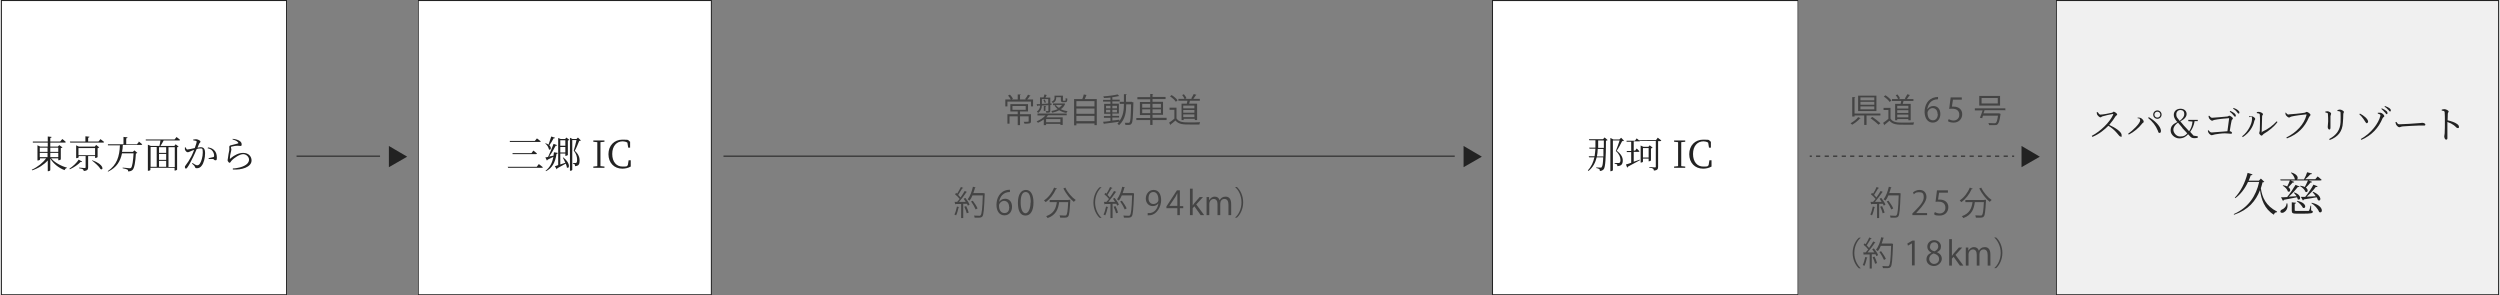
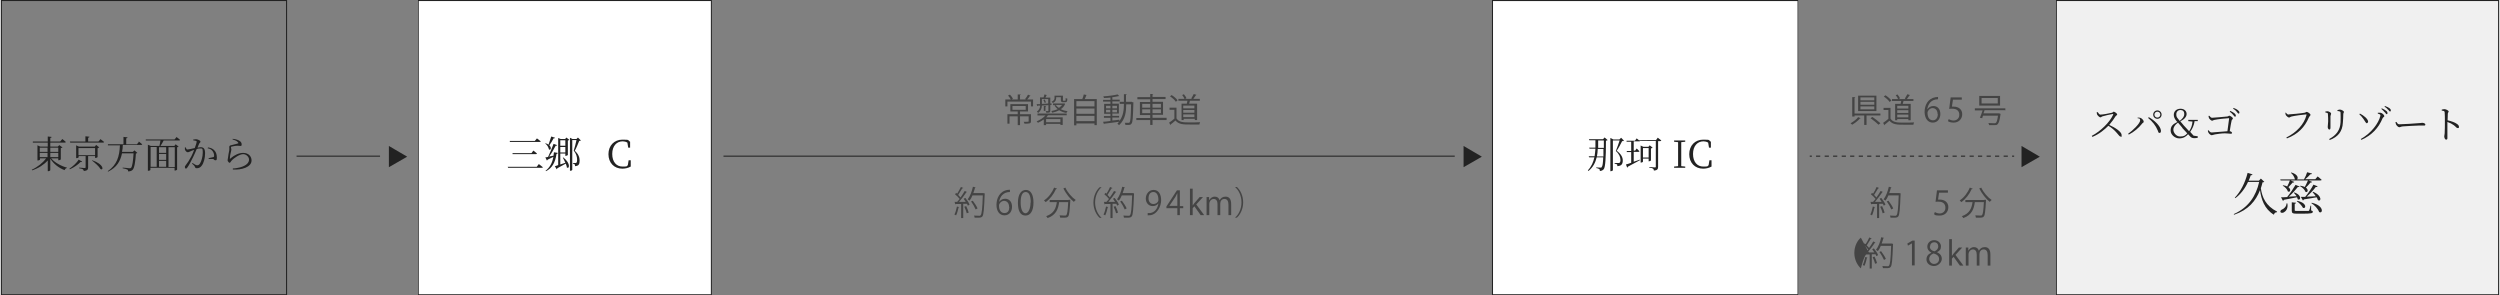
<svg xmlns="http://www.w3.org/2000/svg" id="_レイヤー_1" data-name="レイヤー 1" width="419.1mm" height="49.5mm" version="1.1" viewBox="0 0 1187.9 140.4">
  <rect x="0" y="0" width="1187.9" height="140.4" fill="#808080" stroke="none" />
  <defs>
    <style>
      .cls-1 {
        fill: #222;
      }

      .cls-1, .cls-2, .cls-3, .cls-4 {
        stroke-width: 0px;
      }

      .cls-2 {
        fill: #444;
      }

      .cls-3 {
        fill: #fff;
      }

      .cls-4 {
        fill: #f0f0f0;
      }
    </style>
  </defs>
  <g>
-     <rect class="cls-3" y="0" width="136.1" height="140.4" />
    <path class="cls-1" d="M135.6.5v139.4H.5V.5h135.1M136.1,0H0v140.4h136.1V0h0Z" />
  </g>
  <g>
    <rect class="cls-3" x="198.2" y="0" width="139.9" height="140.4" />
    <path class="cls-1" d="M337.6.5v139.4h-138.9V.5h138.9M338.1,0h-139.9v140.4h139.9V0h0Z" />
  </g>
  <g>
    <rect class="cls-3" x="709.1" y="0" width="145.8" height="140.4" />
    <path class="cls-1" d="M854.3.5v139.4h-144.8V.5h144.8M854.8,0h-145.8v140.4h145.8V0h0Z" />
  </g>
  <g>
    <rect class="cls-4" x="977.1" y="0" width="210.8" height="140.4" />
    <path class="cls-1" d="M1187.4.5v139.4h-209.8V.5h209.8M1187.9,0h-210.8v140.4h210.8V0h0Z" />
  </g>
  <g>
    <path class="cls-1" d="M997.1,53.4c.3.4.6,1.1,1.2,1.1,1,0,4.5-.6,5.5-.9.4-.1.6-.5.8-.5.5,0,1.7.9,1.7,1.3s-.5.5-.8.9c-.6,1-1.7,2.6-3,4.1,2.9,1.3,5.9,3.3,5.9,4.8s-.2.7-.6.7-.7-.6-1.7-1.7c-1.2-1.4-2.4-2.4-4-3.4-1.7,1.7-4.2,3.9-7.6,5.3l-.3-.5c4.2-2.2,8.5-6.4,10.2-10.1,0-.2,0-.3-.2-.3-1.3.2-3.8.8-4.8,1.1-.6.1-.6.5-1.1.5s-1.2-.8-1.5-1.2c-.1-.2-.2-.6-.3-1.1l.4-.2Z" />
    <path class="cls-1" d="M1016,56.2v-.3c.4,0,.8,0,1.2.1.8.2,1.7,1.2,1.7,1.8s-.4.5-.7.9c-1.6,2.1-4,4.1-6.4,5.3l-.3-.4c2.3-1.6,5.7-5,5.7-6.3s-.8-.9-1.2-1.1ZM1026.4,63.2c-.5,0-.6-.4-.8-1.1-1-2.4-2.5-4.3-4.6-6l.3-.4c2.6,1.4,5.6,4.2,5.8,6.4,0,.7-.2,1.1-.6,1.1ZM1023.4,54.5c0-1.1.9-2,2-2s2,.9,2,2-.9,2-2,2-2-.9-2-2ZM1024,54.5c0,.8.6,1.4,1.4,1.4s1.4-.6,1.4-1.4-.6-1.4-1.4-1.4-1.4.6-1.4,1.4Z" />
    <path class="cls-1" d="M1043.1,57.7c-.4,2.1-1,3.4-2.1,5,.5.5,1,1.1,1.6,1.8l2,.3v.7c-.5.1-.9.2-1.5.2-1,0-1.6-.2-2.2-.9l-.9-1c-.9,1.1-2.2,2-4.2,2s-4.1-1.7-4.1-3.7.9-3,3.2-4.1l-.4-.4c-.9-1.1-1.3-2-1.3-3,0-1.8,1.4-2.9,3.2-2.9s2.9,1.1,2.9,2.5-1.2,2.6-3,3.5c.5.6,1,1.1,1.6,1.9.9,1,1.7,1.8,2.6,2.8,1-1.5,1.4-2.7,1.6-4.6l-2-.2v-.6h4.5v.6h-1.7ZM1037.3,60.8c-.9-1-1.4-1.7-2.1-2.5-1.4,1-2.2,2.1-2.2,3.4s1.3,3.2,3.2,3.2,2.5-.5,3.4-1.5l-2.4-2.6ZM1035.4,56.7c.2.3.4.5.6.8,1.5-1.2,2.2-2.1,2.2-3.3s-.7-1.9-1.8-1.9-2,.8-2,2,.2,1.4,1,2.4Z" />
    <path class="cls-1" d="M1050.1,55c.4.4.6,1,1.3,1,.9,0,6-.5,7.1-.6.6,0,.8-.4,1.1-.4s1.7.8,1.7,1.3-.5.5-.6,1c-.2.8-.6,3-.9,5.1.6,0,1.1.5,1.1.8s-.2.4-.7.4-1.3-.2-2.7-.2-3.7.3-4.7.5c-1,.2-1.2.4-1.6.4s-1.3-.7-1.5-1.2c-.2-.3-.3-.8-.3-1l.3-.2c.4.5.8,1.1,1.5,1.1s5.5-.5,7.5-.6c.3-2.2.7-4.9.8-6,0-.1,0-.2-.2-.2-.8,0-5.5.5-6.7.8-.4,0-.8.4-1.2.4-.5,0-1.3-.9-1.5-1.3,0-.2-.2-.7-.2-1h.4ZM1060,52.7c.9.4,1.6.8,2.1,1.2.4.4.6.7.6,1.1s-.2.5-.4.5-.5-.4-.8-.8c-.4-.5-.9-1-1.7-1.6l.2-.3ZM1061.6,51.3c.9.3,1.6.7,2.1,1.1.5.4.7.7.7,1.1s-.1.5-.4.5-.5-.4-.9-.9c-.4-.5-.8-.9-1.7-1.4l.2-.3Z" />
-     <path class="cls-1" d="M1069,55.7v-.4c.3,0,.6-.2,1-.1.6,0,1.9.7,1.9,1.3s-.3.5-.4,1c-.6,2.8-2.3,5.6-5.5,7.7l-.3-.4c2.9-2.2,4.7-6,4.7-8.2s-.9-.8-1.4-.9ZM1072.5,53.4c.5-.2.8-.2,1.2-.2.7,0,1.9.6,1.9,1.1s-.4.4-.4,1c0,.8-.2,5.7-.2,7.1s.1.3.3.2c2.6-1.1,5.1-3,6.8-4.9l.4.3c-1.5,2.2-4.2,4.3-6.6,5.7-.4.3-.6.8-1,.8s-1.1-.9-1.1-1.2.2-.4.3-1.2c0-1,.2-5.9,0-7.6,0-.5-.5-.6-1.4-.7v-.4Z" />
    <path class="cls-1" d="M1087.8,54.4c1,0,6.8-.6,7.6-.8.5-.1.7-.4,1-.4.5,0,1.8.9,1.8,1.4s-.6.7-.8,1.3c-1.9,4.5-5.1,7.9-10.4,9.9l-.3-.4c5.1-2.6,8.5-6.4,9.6-10.7,0-.3,0-.3-.2-.3-.8,0-5.9.7-6.9,1-.5.1-.9.5-1.2.5-.5,0-1.4-.9-1.6-1.3,0-.3-.1-.5-.2-1h.3c.3.3.7.9,1.3.9Z" />
    <path class="cls-1" d="M1105.2,53.5v-.4c.4-.1.7-.2,1-.2.7,0,1.8.6,1.8,1.1s-.2.5-.3,1.2c0,.8,0,4.7,0,5.5s-.3.9-.6.9-.7-.6-.7-1.2.1-1.2.2-2.7c0-.8,0-2.6-.1-3.3,0-.4,0-.6-.4-.7-.3-.1-.6-.2-.9-.3ZM1107.3,66.5l-.2-.4c3.5-1.9,5.2-4.3,5.4-8,0-1.6.1-3.2,0-4.4,0-.3,0-.6-.4-.7-.2-.1-.6-.2-1.1-.2v-.4c.4-.2.9-.3,1.2-.3.7,0,1.9.7,1.9,1.1s-.3.5-.3,1.1c0,1.1-.1,2.9-.2,4-.2,4.2-2.3,6.8-6.3,8.3Z" />
    <path class="cls-1" d="M1121.4,54.4l.3-.4c1.8.9,3.8,2.5,3.9,3.8,0,.4-.3.7-.6.8-.5,0-.8-.9-1.6-2-.6-.9-1.2-1.5-1.9-2.2ZM1122.4,66.5l-.3-.4c5.1-2.8,8.5-7.6,9.3-10.9.1-.5.2-.8-1.2-1.2v-.4c.5,0,.9,0,1.3,0,.8.1,1.8,1.1,1.8,1.6s-.5.4-.8,1c-1.9,4.6-5.1,8.1-10.1,10.3ZM1133.5,53.4c-.4-.5-.9-1-1.6-1.6l.2-.3c.9.4,1.6.8,2.1,1.2.5.4.6.7.6,1.1s-.2.5-.4.5-.5-.4-.8-.9ZM1135.1,52.2c-.4-.5-.8-.9-1.7-1.5l.2-.3c.9.3,1.6.7,2.1,1,.5.4.7.7.7,1.1s-.1.5-.4.5-.5-.4-.8-.8Z" />
    <path class="cls-1" d="M1139,57.9c.4.6.7,1.2,1.4,1.2,1.6,0,7.9-.4,8.7-.5,1.2,0,1.7-.2,2.2-.2.7,0,1.5.3,1.5.8s-.2.5-.8.5-1.3,0-2.4,0-6.2.3-7.5.4c-1,.1-1.2.4-1.7.4s-1.4-.9-1.6-1.5c-.1-.3-.1-.6-.2-1h.4Z" />
    <path class="cls-1" d="M1160.7,52.1c.5-.1.8-.2,1.2-.2.8,0,2,.7,2,1.1s-.3.4-.4,1c0,.9-.1,2.2-.1,3.2,1.7.4,3.5,1,4.4,1.7.5.3,1,.8,1,1.4s-.2.6-.6.6c-.6,0-.8-.6-1.9-1.4-.8-.6-1.8-1.1-3-1.5,0,1.2,0,4.2,0,6.1,0,.8,0,1.3,0,1.6,0,.5-.2.7-.6.7-.6,0-.9-1-.9-1.6s.2-.7.2-1.4c.1-1.3.1-4.3.1-5.7s0-3.4-.1-4.3c0-.6-.5-.7-1.4-.8v-.4Z" />
    <path class="cls-1" d="M1076.3,86.4c-.2.2-.4.3-.9.3-.2.9-.5,1.9-.8,2.8.6,4.4,2.4,8.4,7.7,11.1v.3c-.8,0-1.3.4-1.5,1.2-4.6-2.8-6-7.4-6.6-11.7-2,5.1-5.5,9.4-12.3,11.7l-.2-.3c7-3.1,10.6-8.6,12.1-15.3h-5.3c-1.5,3.3-3.6,5.9-6,7.7l-.3-.2c2.6-2.7,4.9-6.9,6.1-11.8l2.3.7c0,.3-.3.5-.8.4-.3.9-.6,1.8-1,2.6h4.9l.9-1,1.7,1.6Z" />
    <path class="cls-1" d="M1087.2,96.7c.5,2.5-.8,3.8-1.7,4.3-.6.3-1.4.3-1.6-.2-.1-.5.2-.9.6-1.1,1.1-.4,2.3-1.5,2.3-3h.4ZM1083.9,85.3h6.9,0c-.2-1.1-1-2.4-1.9-3.1l.2-.2c3.1.9,3.4,2.7,2.7,3.3h3.3c.6-1,1.2-2.4,1.5-3.4l2.3.6c0,.3-.3.4-.8.4-.6.7-1.5,1.6-2.4,2.3h4.8l1.1-1.3s1.2.9,1.9,1.6c0,.2-.3.3-.6.3h-5.6l1.7.7c-.1.2-.4.3-.8.3-.7.9-1.5,1.7-2.2,2.4,1.5,1.1.8,2.6-.2,2-.3-1-1.5-2.1-2.6-2.7l.2-.2c.9.1,1.6.4,2.1.6.5-.9,1-2,1.5-3.1h-8.3l1.8.7c-.1.2-.4.4-.8.3-.6.8-1.4,1.5-2,2.2,1.5,1.1.8,2.7-.3,2-.2-1-1.4-2.2-2.4-2.7l.2-.2c.8.1,1.5.3,1.9.6.5-.8.9-1.9,1.3-2.9h-4.4l-.2-.6ZM1093.1,88.6c-.1.3-.4.4-.9.3-1.1,1.4-2.7,3.2-4.3,4.6,1.1,0,2.4-.2,3.7-.2-.4-.6-.9-1.2-1.3-1.6l.2-.2c4,1.4,2.9,4.2,1.6,3.2,0-.3-.2-.6-.3-.9-1.5.3-3.5.7-6.2,1.2-.1.3-.3.4-.5.5l-.9-1.7c.7,0,1.7,0,2.9-.1,1.4-1.7,3-4.1,4-5.8l1.9.8ZM1098.7,100.1c.5.2.6.3.6.6,0,.7-.7.9-4.8.9h-2.9c-1.9,0-2.3-.3-2.3-1.4v-4l2,.2c0,.3-.3.5-.6.5v3c0,.3,0,.4,1,.4h2.8c1.3,0,2.2,0,2.6,0,.3,0,.4,0,.5-.3.2-.3.4-1.2.6-2.2h.3v2.3ZM1091.9,95.5c4.9,1,4.2,4,2.7,3.3-.5-1-1.8-2.4-2.9-3.1l.2-.2ZM1099.5,91.2c4.7,2.1,3.6,5,2.2,3.9-.1-.4-.3-.9-.6-1.3-1.5.3-3.4.6-6,1-.1.3-.3.4-.5.5l-1-1.7c.5,0,1.2,0,2.1,0,1.4-1.7,3-4,3.9-5.8l2,.8c-.1.2-.4.4-.9.3-1,1.4-2.7,3.2-4.3,4.6,1.3,0,2.8-.1,4.3-.2-.5-.7-1-1.4-1.5-1.9l.2-.2ZM1098.8,96.4c6.1,1.4,5.3,5.5,3.5,4.4-.5-1.5-2.2-3.3-3.7-4.2l.2-.2Z" />
  </g>
  <g>
    <rect class="cls-1" x="343.6" y="74" width="347.7" height=".5" />
    <polygon class="cls-1" points="704.2 74.5 695.5 69.4 695.5 79.5 704.2 74.5" />
  </g>
  <g>
    <rect class="cls-1" x="140.6" y="74" width="39.7" height=".5" />
    <polygon class="cls-1" points="193.2 74.5 184.5 69.4 184.5 79.5 193.2 74.5" />
  </g>
  <g>
    <path class="cls-2" d="M489.6,45.5c0,.1-.2.1-.3.1-.3.5-.8,1.2-1.3,1.7h2.8s0,3.3,0,3.3h-1s0-2.3,0-2.3h-11.2s0,2.3,0,2.3h-1s0-3.3,0-3.3h2.6c-.3-.6-.8-1.3-1.3-1.9l.9-.4c.6.6,1.2,1.4,1.4,2l-.6.3h2.9s0-2.4,0-2.4h1.4c0,.2,0,.3-.3.3v2.1s2.9,0,2.9,0l-.5-.2c.5-.6,1.1-1.5,1.4-2.1l1.2.5ZM489.8,54.3v3.3c0,1.2-.6,1.2-3.1,1.2,0-.3-.2-.6-.4-.9.6,0,1.2,0,1.5,0,.8,0,.9,0,.9-.3v-2.3s-4.1,0-4.1,0v4.2s-1.1,0-1.1,0v-4.2s-3.9,0-3.9,0v3.5s-1,0-1,0v-4.5s4.9,0,4.9,0v-1.3s-3.5,0-3.5,0v-3.5s8.4,0,8.4,0v3.5s-3.6,0-3.6,0c0,0-.1,0-.2,0v1.3s5.2,0,5.2,0ZM481,50.4v1.8s6.3,0,6.3,0v-1.8s-6.3,0-6.3,0Z" />
    <path class="cls-2" d="M493,50.3c0,.1-.1.2-.2.2l-.3-1h1.6c0,0,0-3.2,0-3.2h1.7c.2-.5.3-1,.4-1.4l1.2.3c0,0-.1.2-.3.2,0,.3-.3.7-.4,1h2.3s0,2.8,0,2.8h.6s0,.7,0,.7h-.6s0,2.7,0,2.7c0,1-.5,1-1.9,1,0-.2-.2-.6-.3-.8.5,0,.9,0,1.1,0,.1,0,.2,0,.2-.2v-2.6c-1.1,0-2.1.2-3.1.2,0,1.2-.5,2.6-1.8,3.5-.1-.2-.5-.5-.6-.6,1.1-.8,1.5-1.8,1.6-2.9h-1.1ZM492.9,54.8v-.8s13.9,0,13.9,0v.8s-8.9,0-8.9,0c-.3.3-.5.6-.8,1h7.8s0,3.6,0,3.6h-1.1s0-.5,0-.5h-6.8v.6h-1.1s0-2.7,0-2.7c-.9.6-1.8,1.2-2.8,1.6-.1-.2-.4-.6-.6-.7,1.5-.6,3.1-1.6,4.2-2.8h-3.8ZM495,47.1v2.3c.9,0,2-.1,3-.2v-2.1s-3,0-3,0ZM496.3,49c0-.4-.3-1-.6-1.4l.6-.3c.3.4.5,1,.6,1.4l-.7.3ZM496,50.4h1c0,.2,0,.2-.3.3v2s-.8,0-.8,0v-2.2ZM503.8,58.1v-1.5s-6.8,0-6.8,0v1.5s6.8,0,6.8,0ZM505.4,49.1l.6.2c0,0,0,.1,0,.2-.4,1-1.1,1.8-2,2.4.9.5,2,.8,3.2,1-.2.2-.5.6-.6.8-1.3-.2-2.4-.7-3.4-1.3-1,.6-2.1.9-3.3,1.2,0-.2-.3-.6-.4-.8,1.1-.2,2.1-.5,3-.9-.6-.5-1.1-1.1-1.5-1.7l.6-.2h-1.3s0-.8,0-.8h5s.2,0,.2,0ZM501.8,46.2c0,.9,0,2-1.6,2.8-.1-.2-.4-.5-.6-.6,1.2-.6,1.4-1.2,1.4-1.8v-1.1s4,0,4,0v2.1c0,.3,0,.3.3.3h.7c.3,0,.3-.1.3-1.3.2.1.5.3.8.3,0,1.4-.3,1.7-1,1.7h-1c-.8,0-1.1-.2-1.1-1.1v-1.3s-2.3,0-2.3,0ZM501.6,49.9c.3.5.8,1,1.5,1.4.6-.4,1.1-.9,1.5-1.4h-2.9Z" />
    <path class="cls-2" d="M516.4,45.1c0,0-.2.2-.3.2-.2.5-.4,1.2-.7,1.8h5.7s0,12.4,0,12.4h-1.1s0-.8,0-.8h-8.6s0,.9,0,.9h-1.1s0-12.5,0-12.5h3.9c.3-.7.6-1.6.7-2.2l1.5.3ZM520,48.1h-8.6s0,2.5,0,2.5h8.6s0-2.5,0-2.5ZM520,51.6h-8.6s0,2.5,0,2.5h8.6s0-2.5,0-2.5ZM511.4,57.6h8.6s0-2.5,0-2.5h-8.6s0,2.5,0,2.5Z" />
    <path class="cls-2" d="M537.9,48.6h.6c0,.1,0,.3,0,.4-.2,6.9-.3,9.2-.9,9.8-.4.6-.9.6-1.6.6-.4,0-.8,0-1.3,0,0-.3-.1-.7-.3-1,.8,0,1.5,0,1.8,0,.2,0,.3,0,.5-.2.4-.5.6-2.6.7-8.6h-2.3c0,3.2-.3,7.1-3.4,9.9-.2-.2-.6-.5-.8-.7.3-.3.6-.6.8-.9-2.6.4-5.3.7-7,.9,0,.1-.1.2-.2.2l-.4-1.1c.9,0,2.2-.2,3.5-.4v-1.5s-3.1,0-3.1,0v-.8h3.1s0-1.1,0-1.1h-3s0-4.7,0-4.7h3s0-1.1,0-1.1h-3.5s0-.8,0-.8h3.5s0-1.1,0-1.1c-1,.1-2.1.2-3.1.2,0-.2-.2-.6-.3-.8,2.3-.1,5.2-.5,6.8-.9l.8.8s0,0-.1,0,0,0-.2,0c-.7.2-1.7.3-2.7.5,0,0-.1,0-.3,0v1.2s3.5,0,3.5,0v.8s-3.5,0-3.5,0v1.1s3.1,0,3.1,0v4.7s-3.1,0-3.1,0v1.1s3.2,0,3.2,0v.8h-3.2s0,1.4,0,1.4c1.1-.1,2.2-.2,3.3-.4v.7c2-2.5,2.2-5.7,2.2-8.2h-2s0-1,0-1h2s0-3.6,0-3.6h1.3c0,.2,0,.3-.3.3v3.3s2.8,0,2.8,0ZM525.5,50.3v1.2s2.1,0,2.1,0v-1.2s-2.1,0-2.1,0ZM525.5,53.4h2s0-1.2,0-1.2h-2s0,1.2,0,1.2ZM530.7,50.3h-2.2s0,1.2,0,1.2h2.2s0-1.2,0-1.2ZM530.7,53.4v-1.2s-2.2,0-2.2,0v1.2s2.2,0,2.2,0Z" />
    <path class="cls-2" d="M554.3,56.1v1s-6.7,0-6.7,0v2.3s-1.1,0-1.1,0v-2.3s-6.6,0-6.6,0v-1s6.6,0,6.6,0v-1.4s-4.9,0-4.9,0v-6.2s4.9,0,4.9,0v-1.3s-6.1,0-6.1,0v-1s6.1,0,6.1,0v-1.5s1.4,0,1.4,0c0,.1,0,.2-.3.2v1.2s6.2,0,6.2,0v1s-6.2,0-6.2,0v1.3s5,0,5,0v6.2s-5,0-5,0v1.4s6.7,0,6.7,0ZM542.7,49.4v1.8s3.8,0,3.8,0v-1.8s-3.8,0-3.8,0ZM542.7,53.8h3.8s0-1.8,0-1.8h-3.8s0,1.8,0,1.8ZM551.6,49.4h-4s0,1.8,0,1.8h4s0-1.8,0-1.8ZM551.6,53.8v-1.8s-4,0-4,0v1.8s4,0,4,0Z" />
    <path class="cls-2" d="M559,51.1v5.2c1.2,1.9,3.5,1.9,6.3,1.9,1.7,0,3.7,0,4.9-.1-.1.3-.3.8-.3,1.1-1.1,0-2.8,0-4.4,0-3.2,0-5.4,0-7-1.9-.8.7-1.6,1.4-2.3,1.9,0,.1,0,.2-.1.3l-.6-1.2c.8-.5,1.7-1.2,2.5-1.9v-4.2s-2.3,0-2.3,0v-1s3.3,0,3.3,0ZM556.7,45.2c1.1.7,2.3,1.7,2.8,2.5l-.8.7c-.5-.8-1.7-1.9-2.8-2.6l.8-.6ZM561.2,49.3h2.7c.1-.4.2-1,.3-1.4h-4.3s0-.9,0-.9h2.9c-.2-.6-.7-1.3-1.1-1.8l.8-.4c.5.6,1.1,1.4,1.2,1.9l-.6.3h3.3s-.4-.2-.4-.2c.4-.6.9-1.5,1.2-2.1l1.3.4c0,0-.2.1-.3.2-.3.5-.8,1.2-1.2,1.7h3.1s0,.9,0,.9h-4.7c-.1.4-.3,1-.4,1.4h3.8s0,7.8,0,7.8h-1.1s0-.6,0-.6h-5.3v.6h-1s0-7.8,0-7.8ZM567.5,51.5v-1.3s-5.3,0-5.3,0v1.3s5.3,0,5.3,0ZM562.2,52.3v1.3s5.3,0,5.3,0v-1.3s-5.3,0-5.3,0ZM562.2,55.7h5.3s0-1.3,0-1.3h-5.3s0,1.3,0,1.3Z" />
  </g>
  <g>
    <g>
      <rect class="cls-1" x="860.1" y="74" width="1" height=".5" />
      <path class="cls-1" d="M954.3,74.5h-2v-.5h2v.5ZM950.2,74.5h-2v-.5h2v.5ZM946.2,74.5h-2v-.5h2v.5ZM942.1,74.5h-2v-.5h2v.5ZM938.1,74.5h-2v-.5h2v.5ZM934,74.5h-2v-.5h2v.5ZM930,74.5h-2v-.5h2v.5ZM925.9,74.5h-2v-.5h2v.5ZM921.9,74.5h-2v-.5h2v.5ZM917.8,74.5h-2v-.5h2v.5ZM913.8,74.5h-2v-.5h2v.5ZM909.7,74.5h-2v-.5h2v.5ZM905.7,74.5h-2v-.5h2v.5ZM901.6,74.5h-2v-.5h2v.5ZM897.5,74.5h-2v-.5h2v.5ZM893.5,74.5h-2v-.5h2v.5ZM889.4,74.5h-2v-.5h2v.5ZM885.4,74.5h-2v-.5h2v.5ZM881.3,74.5h-2v-.5h2v.5ZM877.3,74.5h-2v-.5h2v.5ZM873.2,74.5h-2v-.5h2v.5ZM869.2,74.5h-2v-.5h2v.5ZM865.1,74.5h-2v-.5h2v.5Z" />
      <rect class="cls-1" x="956.3" y="74" width="1" height=".5" />
    </g>
    <polygon class="cls-1" points="969.5 74.5 960.8 69.4 960.8 79.5 969.5 74.5" />
  </g>
  <g>
    <path class="cls-2" d="M884.3,56.2c0,.1-.2.1-.3.1-.8,1-2.4,2.2-3.7,3-.2-.2-.6-.5-.8-.7,1.3-.7,2.9-1.9,3.6-2.9l1.3.5ZM881.4,54h12.3s0,.9,0,.9h-6.6s0,4.5,0,4.5h-1.1s0-4.5,0-4.5h-4.6s0,.5,0,.5h-1.1s0-9.2,0-9.2h1.4c0,.2,0,.3-.3.3v7.5ZM891.8,45.5v7.3s-8.7,0-8.7,0v-7.3s8.7,0,8.7,0ZM890.8,47.7v-1.4s-6.6,0-6.6,0v1.4s6.6,0,6.6,0ZM890.8,49.8v-1.4s-6.6,0-6.6,0v1.4s6.6,0,6.6,0ZM890.8,52v-1.4s-6.6,0-6.6,0v1.4s6.6,0,6.6,0ZM892.8,59.3c-.8-.8-2.5-2.2-3.8-3.1l.9-.6c1.3.9,3,2.2,3.8,3l-.9.7Z" />
    <path class="cls-2" d="M898.5,51.2v5.2c1.2,1.9,3.5,1.9,6.3,1.9,1.7,0,3.7,0,4.9-.1-.1.3-.3.8-.3,1.1-1.1,0-2.8,0-4.4,0-3.2,0-5.4,0-7-1.9-.8.7-1.6,1.4-2.3,1.9,0,.1,0,.2-.1.3l-.6-1.2c.8-.5,1.7-1.2,2.5-1.9v-4.2s-2.3,0-2.3,0v-1s3.3,0,3.3,0ZM896.1,45.3c1.1.7,2.3,1.7,2.8,2.5l-.8.7c-.5-.8-1.7-1.9-2.8-2.6l.8-.6ZM900.6,49.4h2.7c.1-.4.2-1,.3-1.4h-4.4s0-.9,0-.9h2.9c-.2-.6-.7-1.3-1.1-1.8l.8-.4c.5.6,1.1,1.4,1.2,1.9l-.6.3h3.3s-.4-.2-.4-.2c.4-.6.9-1.5,1.2-2.1l1.3.4c0,0-.2.1-.3.2-.3.5-.8,1.2-1.2,1.7h3.1s0,.9,0,.9h-4.7c-.1.4-.3,1-.4,1.4h3.8s0,7.8,0,7.8h-1.1s0-.6,0-.6h-5.3s0,.6,0,.6h-1s0-7.8,0-7.8ZM907,51.6v-1.3s-5.3,0-5.3,0v1.3s5.3,0,5.3,0ZM901.7,52.4v1.3s5.3,0,5.3,0v-1.3s-5.3,0-5.3,0ZM901.7,55.8h5.3s0-1.3,0-1.3h-5.3s0,1.3,0,1.3Z" />
    <path class="cls-2" d="M916.1,51.9c.5-.8,1.5-1.5,2.8-1.5,2,0,3.3,1.5,3.3,3.8,0,2.2-1.3,4.1-3.6,4.1-2.3,0-3.8-1.9-3.9-5,0-3.2,1.5-6.5,5.3-7.1.4,0,.8-.1,1.1-.1v1.1c-3.3,0-4.8,2.4-5.1,4.7h0ZM920.9,54.3c0-1.8-1-2.9-2.4-2.9-1.4,0-2.4,1.4-2.4,2.2,0,2.2.9,3.6,2.6,3.6,1.4,0,2.3-1.2,2.3-3Z" />
    <path class="cls-2" d="M932.4,46.3v1.1s-4.2,0-4.2,0l-.5,3.3c.3,0,.5,0,.9,0,2.1,0,4,1.2,4,3.6,0,2.3-1.7,4-4.1,4-1.2,0-2.2-.3-2.7-.7l.4-1c.4.3,1.3.7,2.3.7,1.5,0,2.8-1.1,2.7-2.8,0-1.6-1-2.8-3.3-2.8-.6,0-1.1,0-1.5.1l.7-5.5h5.2Z" />
    <path class="cls-2" d="M952.8,52.4h-9.6c-.1.5-.3,1-.5,1.5h7.1s.3,0,.3,0l.7.2c0,0,0,.2,0,.3-.4,2.9-.8,4.1-1.4,4.7-.4.4-.8.4-1.8.4-.6,0-1.4,0-2.2,0,0-.3-.2-.7-.4-1,1.2,0,2.3.1,2.7.1.4,0,.6,0,.8-.1.5-.3.8-1.3,1.1-3.5h-7.1c-.2.4-.3.8-.4,1.2-.6-.1-.9-.2-1.1-.2.4-.9.9-2.3,1.3-3.5h-3.7s0-1,0-1h14.5s0,1,0,1ZM950.6,45.6v4.6s-9.9,0-9.9,0v-4.6s9.9,0,9.9,0ZM949.5,49.2v-2.6s-7.7,0-7.7,0v2.6s7.7,0,7.7,0Z" />
  </g>
  <g>
    <path class="cls-2" d="M891.2,98.4c0,0-.1.2-.3.2-.3,1.3-.7,2.9-1.2,3.8-.2-.1-.6-.3-.8-.4.5-.9.9-2.4,1.2-3.8l1.2.3ZM892.9,89.5c0,.1-.2.1-.3.1-.5.9-1.3,2.2-1.9,3.1.4.4.8.8,1.1,1.2.8-1.1,1.5-2.2,2-3.1l1.1.5c0,0-.2.1-.3.1-.9,1.4-2.3,3.2-3.5,4.6,1,0,2.1,0,3.2,0-.3-.5-.7-1.1-1-1.5.4-.2.6-.3.8-.4.8,1,1.7,2.3,2,3.2l-.8.5c-.1-.3-.3-.6-.4-.9h-1.8v6.8h-1v-6.7c-1,0-1.9,0-2.6,0,0,.1-.1.2-.2.2l-.3-1.2h1.2c.4-.4.8-.9,1.2-1.4-.5-.7-1.4-1.6-2.2-2.2l.5-.7c.2.1.3.3.5.4.6-.9,1.3-2.2,1.7-3.2l1.2.5ZM894.8,101.5c-.2-.9-.7-2.2-1.2-3.2l.9-.3c.5,1,1,2.3,1.2,3.1l-.9.3ZM902.7,91.9h.6c0,.2,0,.3,0,.4-.3,7.4-.5,9.9-1.1,10.6-.4.5-.9.6-1.9.6s-1.2,0-1.8,0c0-.3-.1-.7-.3-1,1.1,0,2.1.1,2.5.1s.5,0,.7-.3c.5-.6.8-3,1-9.4h-4.9c-.4,1-.9,1.9-1.4,2.5-.2-.2-.6-.4-.9-.6,1.1-1.4,2-3.7,2.5-6l1.3.3c0,.1-.2.2-.3.2-.2.8-.5,1.7-.8,2.5h5ZM897.5,95.4c.9,1.2,1.9,2.7,2.3,3.7l-.9.5c-.4-1-1.3-2.6-2.2-3.8l.9-.4Z" />
-     <path class="cls-2" d="M915.9,102.3h-7v-.8l1.2-1.2c2.8-2.8,4.2-4.6,4.2-6.5s-.6-2.4-2.3-2.4-1.8.5-2.4,1l-.4-.9c.7-.6,1.8-1.2,3.1-1.2,2.4,0,3.3,1.7,3.3,3.4s-1.6,4.1-4,6.6l-.9,1h0s5.2,0,5.2,0v1.1Z" />
    <path class="cls-2" d="M925.8,90.5v1.1h-4.2l-.5,3.3c.3,0,.5,0,.9,0,2.1,0,4,1.2,4,3.6s-1.7,4-4.1,4-2.2-.3-2.7-.7l.4-1c.4.3,1.3.7,2.3.7,1.5,0,2.8-1.1,2.7-2.8,0-1.6-1-2.8-3.2-2.8s-1.1,0-1.5.1l.7-5.5h5.2Z" />
    <path class="cls-2" d="M937.5,89.8c0,.1-.2.2-.4.1-1.1,2.5-2.9,4.8-4.9,6.2-.2-.2-.6-.6-.8-.8,2-1.3,3.8-3.6,4.8-6.1l1.4.5ZM943,95h.3s.6,0,.6,0c0,.1,0,.3,0,.4-.3,5.1-.5,6.9-1,7.5-.4.5-.9.6-1.9.6s-1.2,0-1.9,0c0-.3-.2-.8-.3-1.1,1.1,0,2.1.1,2.5.1s.5,0,.7-.2c.4-.4.7-2,.9-6.2h-4.3c-.4,3-1.3,6.1-5.5,7.6-.1-.3-.4-.7-.7-.9,3.8-1.3,4.7-3.9,5.1-6.7h-3.4v-1h9.1ZM941.7,89.3c1,2.2,3.1,4.6,4.9,5.8-.3.2-.7.6-.9.9-1.8-1.4-3.8-4-5-6.4l1-.4Z" />
-     <path class="cls-2" d="M884.4,113c-1.7,1.4-3.1,4.1-3.1,7.3s1.5,5.9,3.1,7.3h0c0,0-.9,0-.9,0-1.6-1.4-3-4.1-3-7.3s1.4-5.9,3-7.3h.9Z" />
+     <path class="cls-2" d="M884.4,113c-1.7,1.4-3.1,4.1-3.1,7.3s1.5,5.9,3.1,7.3h0s1.4-5.9,3-7.3h.9Z" />
    <path class="cls-2" d="M887.6,122.4c0,0-.1.2-.3.2-.3,1.3-.7,2.9-1.2,3.8-.2-.1-.6-.3-.8-.4.5-.9.9-2.4,1.2-3.8l1.2.3ZM889.4,113.5c0,.1-.2.1-.3.1-.5.9-1.3,2.2-1.9,3.1.4.4.8.8,1.1,1.2.8-1.1,1.5-2.2,2-3.1l1.1.5c0,0-.2.1-.3.1-.9,1.4-2.3,3.2-3.5,4.6,1,0,2.1,0,3.2,0-.3-.5-.7-1.1-1-1.5.4-.2.6-.3.8-.4.8,1,1.7,2.3,2,3.2l-.8.5c-.1-.3-.3-.6-.4-.9h-1.8v6.8h-1v-6.7c-1,0-1.9,0-2.6,0,0,.1-.1.2-.2.2l-.3-1.2h1.2c.4-.4.8-.9,1.2-1.4-.5-.7-1.4-1.6-2.2-2.2l.5-.7c.2.1.3.3.5.4.6-.9,1.3-2.2,1.7-3.2l1.2.5ZM891.2,125.5c-.2-.9-.7-2.2-1.2-3.2l.9-.3c.5,1,1,2.3,1.2,3.1l-.9.3ZM899.1,115.9h.6c0,.2,0,.3,0,.4-.3,7.4-.5,9.9-1.1,10.6-.4.5-.9.6-1.9.6s-1.2,0-1.8,0c0-.3-.1-.7-.3-1,1.1,0,2.1.1,2.5.1s.5,0,.7-.3c.5-.6.8-3,1-9.4h-4.9c-.4,1-.9,1.9-1.4,2.5-.2-.2-.6-.4-.9-.6,1.1-1.4,2-3.7,2.5-6l1.3.3c0,.1-.2.2-.3.2-.2.8-.5,1.7-.8,2.5h5ZM894,119.4c.9,1.2,1.9,2.7,2.3,3.7l-.9.5c-.4-1-1.3-2.6-2.2-3.8l.9-.4Z" />
    <path class="cls-2" d="M908.7,126.3v-10.6h0l-1.9,1.1-.3-1,2.4-1.4h1.1v11.8h-1.3Z" />
    <path class="cls-2" d="M917.8,120c-1.3-.6-1.8-1.7-1.8-2.7,0-1.8,1.4-3.1,3.3-3.1s3.2,1.5,3.2,2.9-.5,2.1-1.9,2.8h0c1.5.7,2.3,1.7,2.3,3.2s-1.6,3.4-3.7,3.4-3.6-1.4-3.6-3.1.9-2.6,2.3-3.2h0ZM921.6,123.2c0-1.5-1-2.2-2.6-2.7-1.4.5-2.1,1.5-2.1,2.6s.9,2.4,2.3,2.4,2.4-1,2.4-2.3ZM917.2,117.2c0,1.3.9,2,2.2,2.3,1-.4,1.8-1.2,1.8-2.3s-.6-2-1.9-2-2,1-2,2Z" />
    <path class="cls-2" d="M933.1,126.3h-1.6l-3-4.2-.8.9v3.3h-1.3v-12.6h1.3v8h0c.2-.3.5-.7.7-1l2.6-3h1.6l-3.2,3.5,3.7,5Z" />
    <path class="cls-2" d="M946,126.3h-1.3v-5c0-1.7-.6-2.7-1.9-2.7s-2,1-2,2.3v5.4h-1.3v-5.3c0-1.4-.6-2.4-1.8-2.4s-2.1,1.1-2.1,2.4v5.3h-1.3v-6.4c0-.9,0-1.5,0-2.2h1.2v1.4h.1c.5-.8,1.3-1.6,2.6-1.6s2,.7,2.3,1.7h0c.6-1,1.4-1.7,2.8-1.7s2.7.7,2.7,3.6v5.2Z" />
-     <path class="cls-2" d="M947.8,127.5c1.7-1.4,3.1-4.1,3.1-7.3s-1.5-5.9-3.1-7.3h0c0,0,.9,0,.9,0,1.6,1.4,3,4.1,3,7.3s-1.4,5.9-3,7.3h-.9Z" />
  </g>
  <g>
    <path class="cls-2" d="M455.7,98.4c0,0-.1.2-.3.2-.3,1.3-.7,2.9-1.2,3.8-.2-.1-.6-.3-.8-.4.5-.9.9-2.4,1.2-3.8l1.2.3ZM457.4,89.5c0,.1-.2.1-.3.1-.5.9-1.3,2.2-1.9,3.1.4.4.8.8,1.1,1.2.8-1.1,1.5-2.2,2-3.1l1.1.5c0,0-.2.1-.3.1-.9,1.4-2.3,3.2-3.5,4.6,1,0,2.1,0,3.2,0-.3-.5-.7-1.1-1-1.5.4-.2.6-.3.8-.4.8,1,1.7,2.3,2,3.2l-.8.5c-.1-.3-.3-.6-.4-.9h-1.8v6.8h-1v-6.7c-1,0-1.9,0-2.6,0,0,.1-.1.2-.2.2l-.3-1.2h1.2c.4-.4.8-.9,1.2-1.4-.5-.7-1.4-1.6-2.2-2.2l.5-.7c.2.1.3.3.5.4.6-.9,1.3-2.2,1.8-3.2l1.2.5ZM459.3,101.5c-.2-.9-.7-2.2-1.2-3.2l.9-.3c.5,1,1,2.3,1.2,3.1l-.9.3ZM467.2,91.9h.6c0,.2,0,.3,0,.4-.3,7.4-.5,9.9-1.1,10.6-.4.5-.9.6-1.9.6s-1.2,0-1.8,0c0-.3-.1-.7-.3-1,1.1,0,2.1.1,2.5.1s.5,0,.7-.3c.5-.6.8-3,1-9.4h-4.9c-.4,1-.9,1.9-1.4,2.5-.2-.2-.6-.4-.9-.6,1.1-1.4,2-3.7,2.5-6l1.3.3c0,.1-.2.2-.3.2-.2.8-.5,1.7-.8,2.5h5ZM462.1,95.4c.9,1.2,1.9,2.7,2.3,3.7l-.9.5c-.4-1-1.3-2.6-2.2-3.8l.9-.4Z" />
    <path class="cls-2" d="M474.7,96c.5-.8,1.5-1.5,2.8-1.5,2,0,3.3,1.5,3.3,3.8s-1.3,4.1-3.6,4.1-3.8-1.9-3.8-5,1.5-6.5,5.3-7.1c.4,0,.8-.1,1.1-.1v1.1c-3.3,0-4.8,2.4-5.1,4.6h0ZM479.4,98.4c0-1.8-1-2.9-2.4-2.9s-2.4,1.4-2.4,2.2c0,2.2.9,3.6,2.6,3.6s2.3-1.2,2.3-3Z" />
    <path class="cls-2" d="M483.6,96.4c0-4.1,1.6-6.1,3.8-6.1s3.6,2.1,3.6,6-1.4,6.2-3.8,6.2-3.6-2.1-3.6-6.1ZM489.7,96.3c0-2.9-.7-5-2.4-5s-2.4,1.9-2.4,5,.9,5.1,2.3,5.1,2.4-2.3,2.4-5.1Z" />
    <path class="cls-2" d="M502.1,89.8c0,.1-.2.2-.4.1-1.1,2.5-2.9,4.8-4.9,6.2-.2-.2-.6-.6-.8-.8,2-1.3,3.8-3.6,4.8-6.1l1.4.5ZM507.6,95h.3s.6,0,.6,0c0,.1,0,.3,0,.4-.3,5.1-.5,6.9-1,7.5-.4.5-.9.6-1.9.6s-1.2,0-1.9,0c0-.3-.2-.8-.3-1.1,1.1,0,2.1.1,2.5.1s.5,0,.7-.2c.4-.4.7-2,.9-6.2h-4.3c-.4,3-1.3,6.1-5.5,7.6-.1-.3-.4-.7-.7-.9,3.8-1.3,4.7-3.9,5.1-6.7h-3.4v-1h9.1ZM506.2,89.3c1,2.2,3.1,4.6,4.9,5.8-.3.2-.7.6-.9.9-1.8-1.4-3.8-4-5-6.4l1-.4Z" />
    <path class="cls-2" d="M523.4,89c-1.7,1.4-3.1,4.1-3.1,7.3s1.5,5.9,3.1,7.3h0c0,0-.9,0-.9,0-1.6-1.4-3-4.1-3-7.3s1.4-5.9,3-7.3h.9Z" />
    <path class="cls-2" d="M526.6,98.4c0,0-.1.2-.3.2-.3,1.3-.7,2.9-1.2,3.8-.2-.1-.6-.3-.8-.4.5-.9.9-2.4,1.2-3.8l1.2.3ZM528.4,89.5c0,.1-.2.1-.3.1-.5.9-1.3,2.2-1.9,3.1.4.4.8.8,1.1,1.2.8-1.1,1.5-2.2,2-3.1l1.1.5c0,0-.2.1-.3.1-.9,1.4-2.3,3.2-3.5,4.6,1,0,2.1,0,3.2,0-.3-.5-.7-1.1-1-1.5.4-.2.6-.3.8-.4.8,1,1.7,2.3,2,3.2l-.8.5c-.1-.3-.3-.6-.4-.9h-1.8v6.8h-1v-6.7c-1,0-1.9,0-2.6,0,0,.1-.1.2-.2.2l-.3-1.2h1.2c.4-.4.8-.9,1.2-1.4-.5-.7-1.4-1.6-2.2-2.2l.5-.7c.2.1.3.3.5.4.6-.9,1.3-2.2,1.7-3.2l1.2.5ZM530.3,101.5c-.2-.9-.7-2.2-1.2-3.2l.9-.3c.5,1,1,2.3,1.2,3.1l-.9.3ZM538.2,91.9h.6c0,.2,0,.3,0,.4-.3,7.4-.5,9.9-1.1,10.6-.4.5-.9.6-1.9.6s-1.2,0-1.8,0c0-.3-.1-.7-.3-1,1.1,0,2.1.1,2.5.1s.5,0,.7-.3c.5-.6.8-3,1-9.4h-4.9c-.4,1-.9,1.9-1.4,2.5-.2-.2-.6-.4-.9-.6,1.1-1.4,2-3.7,2.5-6l1.3.3c0,.1-.2.2-.3.2-.2.8-.5,1.7-.8,2.5h5ZM533,95.4c.9,1.2,1.9,2.7,2.3,3.7l-.9.5c-.4-1-1.3-2.6-2.2-3.8l.9-.4Z" />
    <path class="cls-2" d="M550.4,96.7c-.6.8-1.6,1.3-2.7,1.3-2,0-3.3-1.6-3.3-3.6s1.4-4.1,3.7-4.1,3.6,1.9,3.6,4.9-2,6.7-5,7.1c-.6,0-1.1.1-1.4.1v-1.1c.3,0,.7,0,1.2,0,2-.3,3.5-1.9,3.9-4.6h0ZM545.7,94.3c0,1.6.9,2.7,2.3,2.7s2.4-1,2.4-1.9c0-2.3-.8-3.8-2.4-3.8s-2.3,1.3-2.3,3.1Z" />
    <path class="cls-2" d="M560.6,102.3h-1.2v-3.3h-5.2v-.8l5-7.7h1.4v7.5h1.6v1h-1.6v3.3ZM555.6,97.9h3.8v-4.2c0-.6,0-1.3,0-1.9h0c-.4.7-.6,1.2-.9,1.8l-2.9,4.3h0Z" />
    <path class="cls-2" d="M572.1,102.3h-1.6l-3-4.2-.8.9v3.3h-1.3v-12.6h1.3v8h0c.2-.3.5-.7.7-1l2.6-3h1.6l-3.2,3.5,3.7,5Z" />
    <path class="cls-2" d="M585,102.3h-1.3v-5c0-1.7-.6-2.7-1.9-2.7s-2,1-2,2.3v5.4h-1.3v-5.3c0-1.4-.6-2.4-1.8-2.4s-2.1,1.1-2.1,2.4v5.3h-1.3v-6.4c0-.9,0-1.5,0-2.2h1.2v1.4h.1c.5-.8,1.3-1.6,2.6-1.6s2,.7,2.3,1.7h0c.6-1,1.4-1.7,2.8-1.7s2.7.7,2.7,3.6v5.2Z" />
    <path class="cls-2" d="M586.8,103.5c1.7-1.4,3.1-4.1,3.1-7.3s-1.4-5.9-3.1-7.3h0c0,0,.9,0,.9,0,1.6,1.4,3,4.1,3,7.3s-1.4,5.9-3,7.3h-.9Z" />
  </g>
  <g>
    <path class="cls-1" d="M23.9,75.3c1.7,2,4.8,3.7,7.5,4.4v.2c-.5,0-.9.5-1.1,1-2.7-1-5.3-3-6.8-5.5v5.5c0,.2-.5.5-1,.5h-.2v-5.1c-1.8,2-4.4,3.7-7.4,4.7l-.2-.3c2.8-1.3,5.3-3.3,6.8-5.4h-2.9v.6c0,.1-.5.4-1,.4h-.2v-7.2l1.3.6h3.6v-1.9h-7.1v-.5c-.1,0,7.1,0,7.1,0v-2.4l1.8.2c0,.3-.2.4-.6.5v1.7h4.7l1-1.2s1.1.8,1.7,1.4c0,.2-.3.3-.5.3h-6.9v1.9h3.6l.7-.7,1.5,1.1c-.1.1-.4.3-.8.3v5.4c0,.1-.6.4-1,.4h-.2v-.9h-3.4ZM18.5,70.2v2h3.7v-2h-3.7ZM18.5,74.7h3.7v-2h-3.7v2ZM23.5,70.2v2h3.8v-2h-3.8ZM27.3,74.7v-2h-3.8v2h3.8Z" />
    <path class="cls-1" d="M38.6,76.9c-.1.2-.3.2-.7.1-1.1,1.2-3.1,2.6-5.1,3.5l-.2-.3c1.7-1.1,3.6-2.9,4.4-4.3l1.6.9ZM47.3,66.1s1.1.8,1.8,1.4c0,.2-.3.3-.5.3h-15.6l-.2-.5h7.4v-2.5l1.9.2c0,.3-.2.4-.6.5v1.8h4.9l1-1.2ZM41.5,74.3v5.3c0,.9-.3,1.6-2.1,1.7,0-.4-.2-.6-.4-.8-.3-.2-.8-.3-1.8-.5v-.3s2.2.2,2.6.2.5-.1.5-.4v-5.3h-3.3v.6c0,.1-.5.4-1,.4h-.2v-6.1l1.3.6h7.6l.6-.8,1.5,1.2c-.1.1-.5.3-.8.4v4.2c0,.1-.6.4-1,.4h-.2v-.9h-3.3ZM44.8,73.8v-3.4h-7.9v3.4h7.9ZM43.4,76.2c5.9,2,5.4,5,4,4.2-.7-1.3-2.7-3-4.1-4.1l.2-.2Z" />
    <path class="cls-1" d="M65.5,67.2s1,.8,1.7,1.4c0,.2-.2.3-.5.3h-8.7c0,1.2-.2,2.3-.4,3.3h5.2l.7-.7,1.4,1.2c-.1.1-.3.2-.7.3-.2,3.8-.7,7-1.6,7.8-.5.5-1.3.7-2.1.7,0-.4,0-.7-.4-.9-.3-.2-1.3-.4-2.2-.6v-.3c1,0,2.7.3,3.2.3s.5,0,.8-.2c.6-.5,1-3.5,1.2-6.9h-5.5c-.8,3.8-2.5,6.7-6.6,8.7l-.2-.2c4.4-3,5.6-7,5.8-12.3h-5.7v-.5c-.1,0,7.4,0,7.4,0v-3.5l1.9.2c0,.3-.2.4-.6.5v2.8h5.1l.9-1.1Z" />
    <path class="cls-1" d="M83.5,65.1s1,.8,1.7,1.4c0,.2-.2.3-.5.3h-7.3c-.5.9-1,1.9-1.5,2.6h6.6l.6-.8,1.4,1.1c-.1.2-.3.3-.7.3v10.7c0,0-.5.4-1,.4h-.2v-1.3h-11.5v1c0,.1-.4.4-1,.4h-.2v-12.4l1.4.6h4.1c.1-.7.4-1.8.5-2.6h-7v-.5c-.1,0,13.7,0,13.7,0l.9-1.1ZM71.2,79.3h2.9v-9.4h-2.9v9.4ZM78.6,70h-3.4v2.7h3.4v-2.7ZM78.6,73.2h-3.4v2.8h3.4v-2.8ZM75.2,79.3h3.4v-2.8h-3.4v2.8ZM79.7,70v9.4h3v-9.4h-3Z" />
    <path class="cls-1" d="M91.6,66.4c.3-.1.7-.2,1.2-.2.7,0,2.1.6,2.1,1.1s-.4.6-.6,1c-.2.4-.5,1.1-.8,1.9.5,0,1.1-.2,1.5-.2,1.4,0,2.1.7,2.1,2.9s-.6,4.7-1.7,6c-.5.7-1.3,1.1-2.2,1.1s-.7-.3-1-.8c-.1-.3-.3-.5-1.3-1.4l.2-.3c.9.6,1.7,1.1,2.2,1.1s1-.2,1.4-.9c.6-.9,1.3-3.1,1.3-5.2s-.3-1.9-1.3-1.9-1,.1-1.6.3c-.5,1.2-1.1,2.6-1.7,3.8-1,2-1.9,3.8-2.7,4.9-.3.4-.5.6-.7.6s-.5-.3-.5-.7,0-.5.3-.8c1-1.3,1.8-2.5,2.8-4.4.4-.9.9-1.9,1.3-3-.7.2-1.3.4-1.6.6-.8.3-1,.5-1.5.5s-1.1-.7-1.3-1.3c0-.3,0-.7,0-1h.4c.2.4.3,1,.8,1s2.2-.4,3.5-.7c.5-1.4.9-2.6.9-2.9s0-.4-.3-.5c-.3-.1-.9-.2-1.4-.3v-.4ZM98.5,70.1c1.5.2,2.4.7,3.1,1.5.7.7,1.1,1.9,1.1,3.3s-.2,1.3-.8,1.3c-.5,0-.5-.5-1-.6-.4,0-1.5,0-2.1,0v-.4c.6-.1,1.7-.4,2.2-.5.4-.1.4-.3.4-.8,0-.5-.2-1.3-.7-2-.5-.7-1.2-1.2-2.4-1.4l.2-.4Z" />
    <path class="cls-1" d="M110.2,66.4v-.4c1.8.2,2.7.6,3.3,1,.8.5,1,1.1,1,1.7s-.2.7-.6.7-.6-.1-1.4-.1c-1,0-2.3.3-2.7.4-.3,0-.4.2-.4.4s.2.7.2,1c0,.5-.2.9-.3,1.5-.2.8-.4,1.8-.4,2.6s.1.2.3.1c2-1.7,4.1-2.6,6-2.6,2.7,0,4,1.8,4,3.6,0,3.2-4.8,4.6-8.9,4.3v-.5c1.2,0,2.5-.3,3.4-.5,3.3-.9,4.3-2.4,4.3-3.7s-1.3-2.6-2.8-2.6-4.2,1.6-5.6,3.2c-.3.3-.5.9-.8.9s-.4-.1-.6-.4c-.2-.2-.4-.6-.4-.8s.1-.7.2-1.2c.1-1.1.4-2.6.6-3.5.1-.8,0-1.2,0-1.6s.2-.7.7-.8c.9-.3,2.7-.6,3.4-.9.3,0,.3-.3,0-.6-.5-.6-1.5-1-2.6-1.3Z" />
  </g>
  <g>
    <path class="cls-1" d="M254.8,79.3l1-1.3s1.1.9,1.9,1.5c0,.2-.2.3-.5.3h-16l-.2-.5h13.8ZM253.9,67l1-1.2s1.1.8,1.8,1.4c0,.2-.2.3-.5.3h-14.1l-.2-.5h12ZM252.3,72.8l.9-1.2s1.1.8,1.7,1.4c0,.2-.2.3-.5.3h-11.1v-.5c-.1,0,8.9,0,8.9,0Z" />
    <path class="cls-1" d="M264.8,72.7c0,.3-.2.4-.6.5-.6,4.2-2.2,6.8-5,8.2l-.2-.2c1.9-1.5,3.2-3.6,3.7-6.6-.7.3-1.6.8-2.7,1.3,0,.2-.2.3-.4.4l-.7-1.5c.3,0,.8,0,1.3-.2.8-1.6,1.8-4.1,2.6-6.2l1.7.6c0,.2-.3.3-.7.3-.9,1.7-2,3.7-3.1,5.1.6-.1,1.4-.2,2.1-.4,0-.5.1-1.1.2-1.6l1.8.3ZM263.5,65.5c0,.2-.3.3-.7.3-.6,1.1-1.3,2.4-2,3.3,1.3,1.2.5,2.6-.2,1.9-.2-.8-.7-2-1.7-2.7v-.2c.7.2,1.2.4,1.5.7.4-1.1.9-2.6,1.3-3.9l1.8.6ZM268.4,74.2v-1.2h-2.4v5.2c.7-.2,1.5-.5,2.4-.8-.4-.9-.8-1.8-1.2-2.5h.3c3.7,3,2.7,5.7,1.6,4.7,0-.6-.3-1.2-.5-1.8-1,.6-2.3,1.3-4,2.2,0,.2-.2.4-.3.5l-.9-1.5c.4,0,.9-.3,1.6-.5v-12.9l1.2.5h2.1l.6-.7,1.4,1.1c-.1.1-.4.3-.7.3v6.9c0,.1-.6.4-.9.4h-.2ZM266,66.7v2.6h2.4v-2.6h-2.4ZM268.4,72.5v-2.6h-2.4v2.6h2.4ZM275.8,66.8c-.1.1-.4.2-.8.2-.5,1.2-1.4,3.5-2.1,4.7,1.7,1.5,2.3,3.1,2.3,4.6,0,1.9-.5,2.6-2.2,2.7,0-.4,0-.7-.2-.9-.1-.1-.5-.2-.8-.3v-.3h1.2c.2,0,.3,0,.4-.1.3-.2.4-.6.4-1.4,0-1.4-.4-2.9-1.6-4.4.4-1.2,1-3.5,1.3-5h-2v14.2c0,.1-.4.4-.9.4h-.2v-15.7l1.2.6h1.9l.7-.7,1.4,1.4Z" />
-     <path class="cls-1" d="M285.1,67.6c0,1.7,0,3.5,0,5.2v1c0,1.7,0,3.5,0,5.2l1.9.2v.6h-5.3v-.6l1.9-.2c0-1.7,0-3.5,0-5.2v-1c0-1.7,0-3.5,0-5.2l-1.9-.2v-.6h5.3v.6l-1.9.2Z" />
    <path class="cls-1" d="M299.5,76.4v2.8c-1.3.7-2.6,1-4,1-3.9,0-6.6-2.8-6.6-6.9s2.8-6.9,6.6-6.9,2.4.2,3.7,1v2.8c0,0-.9,0-.9,0l-.4-2.4c-.7-.4-1.5-.6-2.2-.6-2.9,0-5,2.2-5,6s2,6,4.9,6,1.7-.2,2.5-.6l.4-2.4h1Z" />
  </g>
  <g>
    <path class="cls-1" d="M762.6,65.4l1.4,1.2c-.1.1-.4.3-.8.3,0,8.5-.3,12.4-1,13.5-.5.6-1.2.9-1.9.9,0-.4,0-.7-.3-.9-.2-.2-.8-.4-1.4-.5v-.3c.7,0,1.6.1,2,.1s.5,0,.6-.3c.4-.4.6-1.9.7-4.6h-3.1c-.6,2.5-1.7,4.7-3.9,6.5l-.3-.3c1.7-1.8,2.6-3.9,3.1-6.2h-2.5l-.2-.5h2.8c.2-1.2.3-2.4.4-3.6h-2.8l-.2-.5h3c0-1.1,0-2.3,0-3.5h-2.9l-.2-.5h6.7l.7-.8ZM762,74.4c0-1,0-2.2,0-3.6h-2.7c0,1.3-.2,2.4-.4,3.6h3ZM759.5,66.8c0,1.2,0,2.4,0,3.5h2.7c0-1.1,0-2.2,0-3.5h-2.6ZM771.7,66.9c-.1.2-.4.2-.8.2-.6,1.2-1.8,3.5-2.6,4.6,2.1,1.5,2.9,3.1,2.9,4.6,0,1.8-.7,2.6-2.6,2.7,0-.4,0-.8-.2-.9-.2-.1-.6-.2-1.1-.3v-.3h1.7c.2,0,.3,0,.5,0,.4-.2.6-.6.6-1.4,0-1.4-.6-2.9-2.2-4.3.5-1.2,1.3-3.5,1.8-5h-3.2v14.2c0,0-.4.4-1,.4h-.2v-15.8l1.4.7h2.9l.8-.8,1.4,1.4Z" />
    <path class="cls-1" d="M787.9,65.5s1,.8,1.6,1.3c0,.2-.2.3-.5.3h-1v12.2c0,.9-.2,1.7-2,1.8,0-.4-.2-.7-.4-.9-.3-.2-.8-.4-1.8-.5v-.3s2.1.2,2.6.2.5-.1.5-.4v-12.2h-7.5c0,.2-.2.2-.5.2h-2.5v4.4h.7l.7-1s.8.7,1.3,1.3c0,.2-.2.3-.4.3h-2.3v4.7c.9-.3,1.9-.7,2.9-1v.3c-1.3.7-3.2,1.7-5.6,3,0,.2-.2.4-.4.5l-.6-1.5c.5-.1,1.4-.4,2.5-.8v-5.1h-2.1v-.5c-.1,0,2.1,0,2.1,0v-4.4h-2.2v-.5c-.1,0,4,0,4,0l.8-1.1s.6.5,1.1.9h0c0-.1,8.1-.1,8.1-.1l.8-1.1ZM784.6,76.3c0,.1-.6.4-.9.4h-.2v-1.3h-2.7v1.5c0,.1-.4.4-.9.4h-.2v-8.1l1.3.6h2.4l.6-.7,1.4,1.1c-.1.1-.4.3-.8.4v5.7ZM783.5,74.9v-4.5h-2.7v4.5h2.7Z" />
    <path class="cls-1" d="M799,67.6c0,1.7,0,3.5,0,5.2v1c0,1.7,0,3.5,0,5.2l1.9.2v.6h-5.3v-.6l1.9-.2c0-1.7,0-3.5,0-5.2v-1c0-1.7,0-3.5,0-5.2l-1.9-.2v-.6h5.3v.6l-1.9.2Z" />
    <path class="cls-1" d="M813.4,76.4v2.8c-1.3.7-2.6,1-4,1-3.9,0-6.6-2.8-6.6-6.9s2.8-6.9,6.6-6.9,2.4.2,3.7,1v2.8c0,0-.9,0-.9,0l-.4-2.4c-.7-.4-1.5-.6-2.2-.6-2.9,0-5,2.2-5,6s2,6,4.9,6,1.7-.2,2.5-.6l.4-2.4h1Z" />
  </g>
</svg>